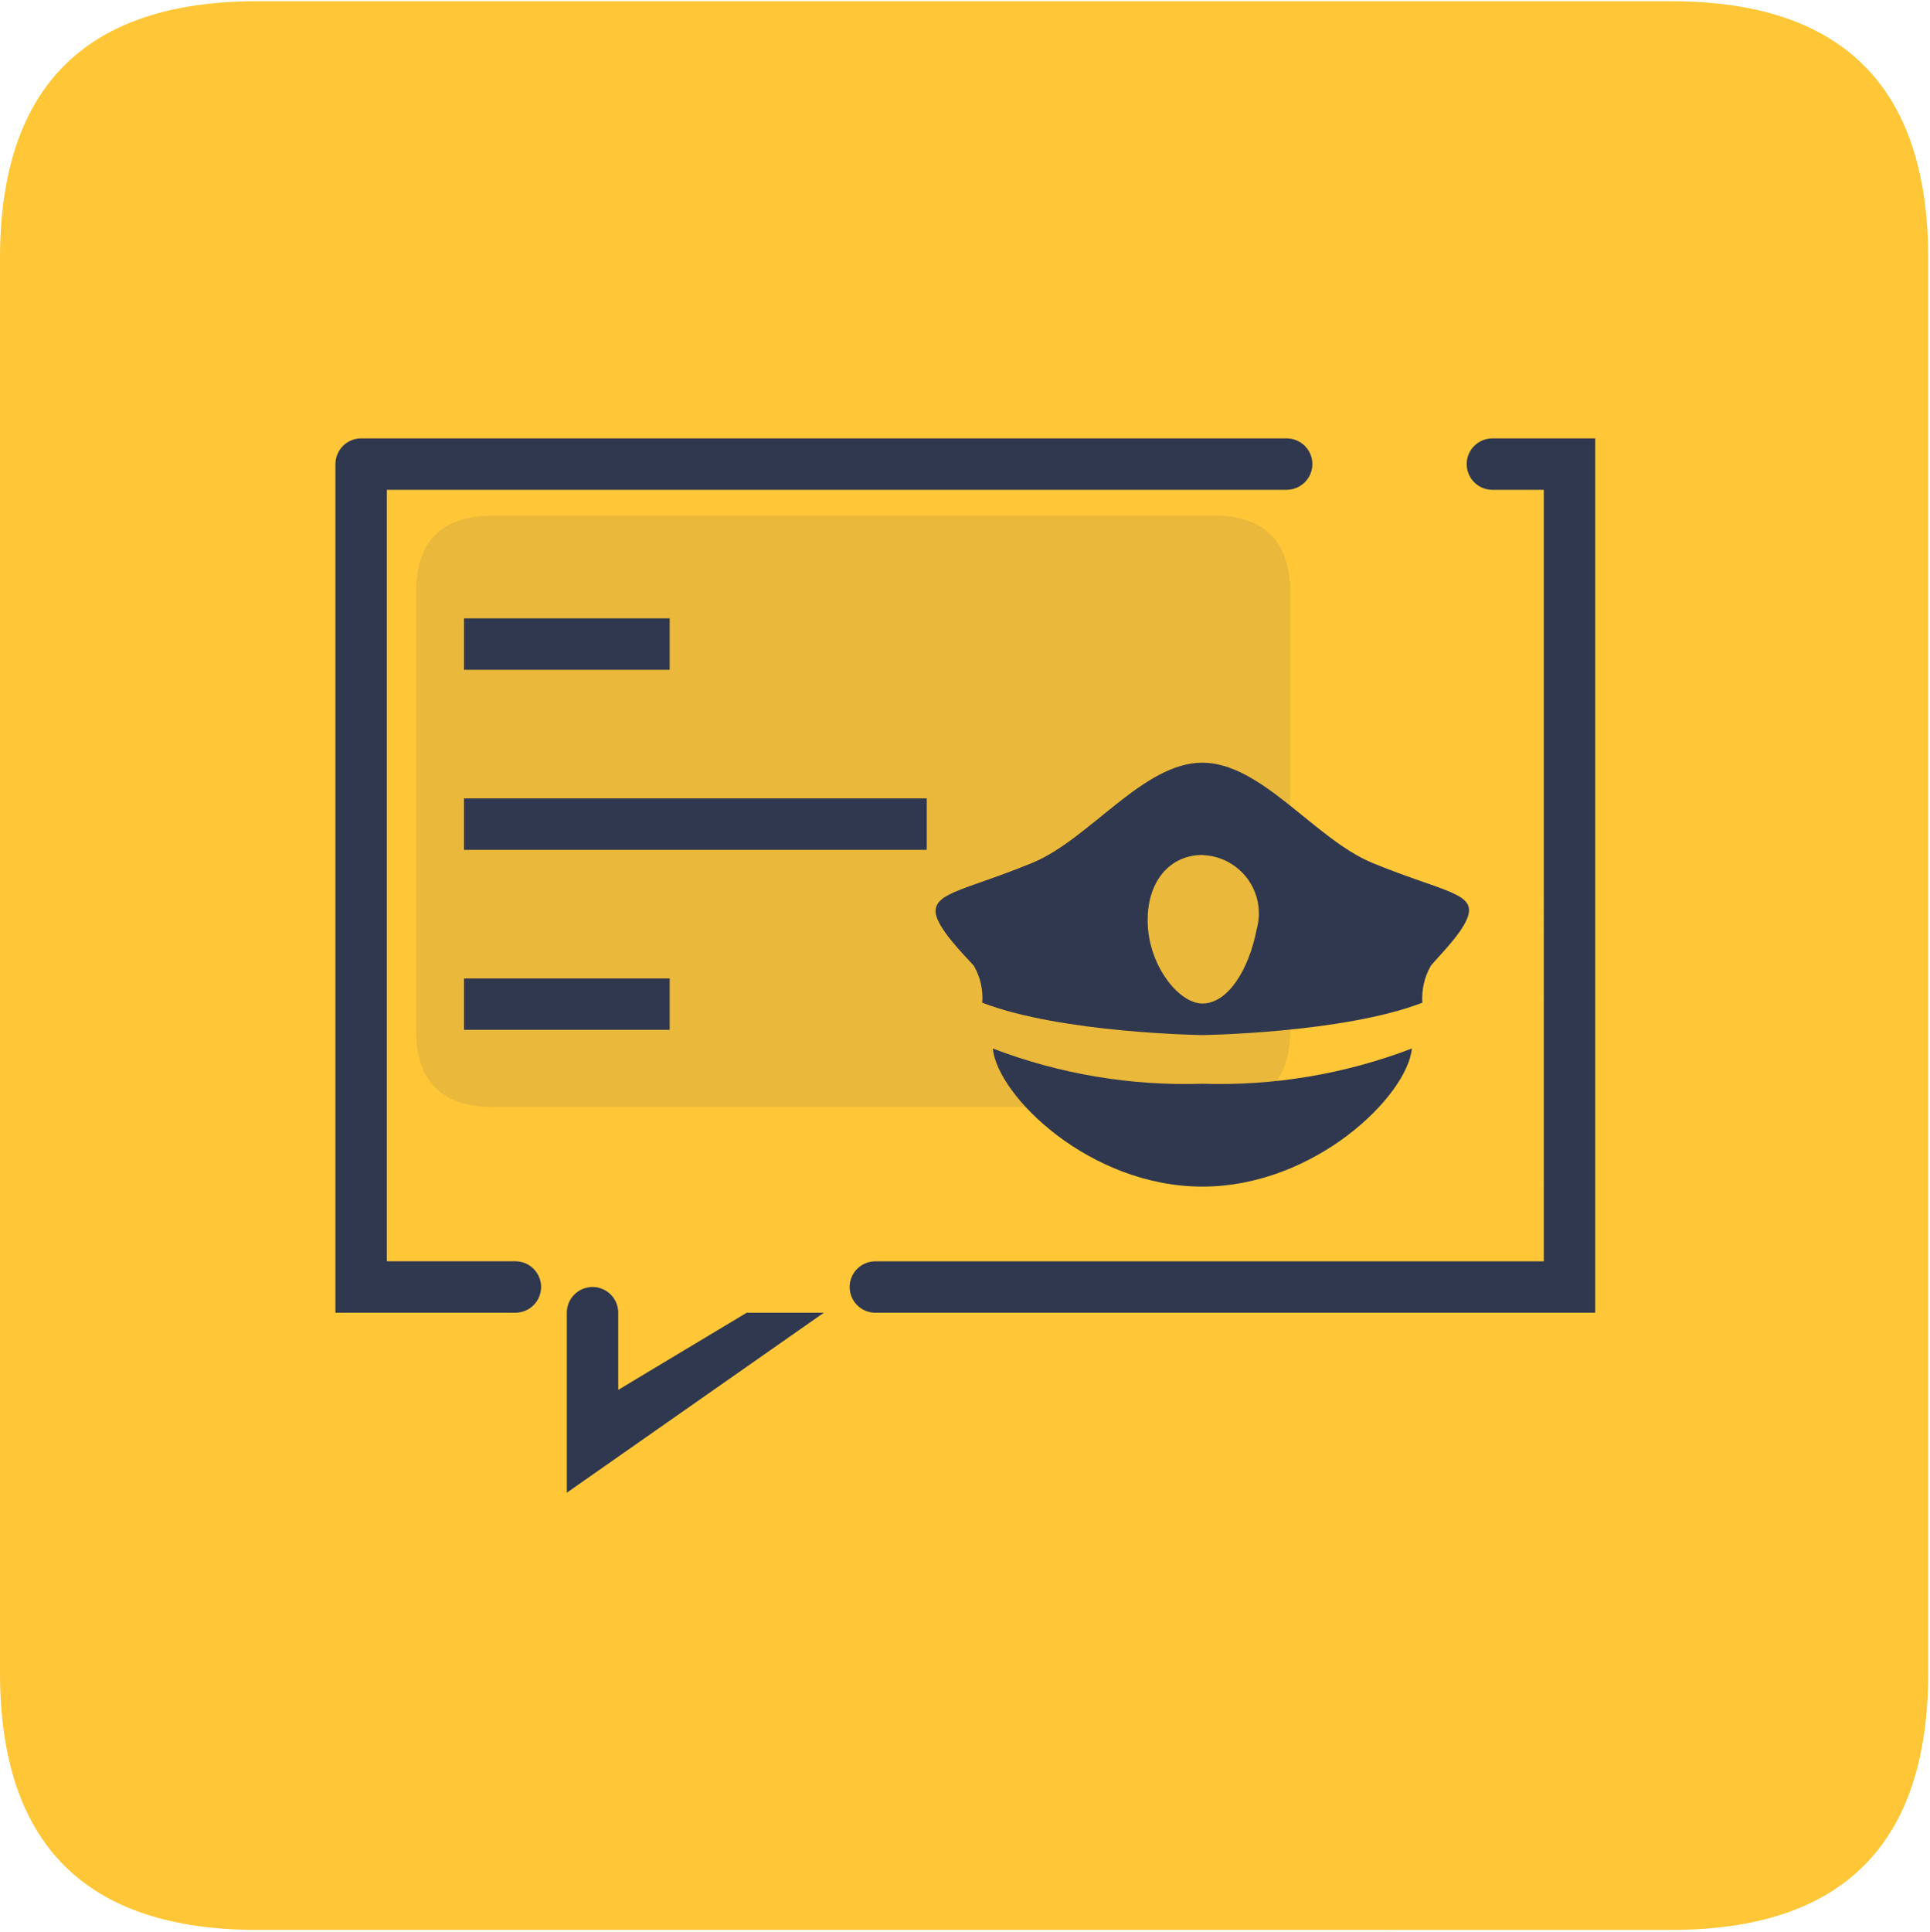
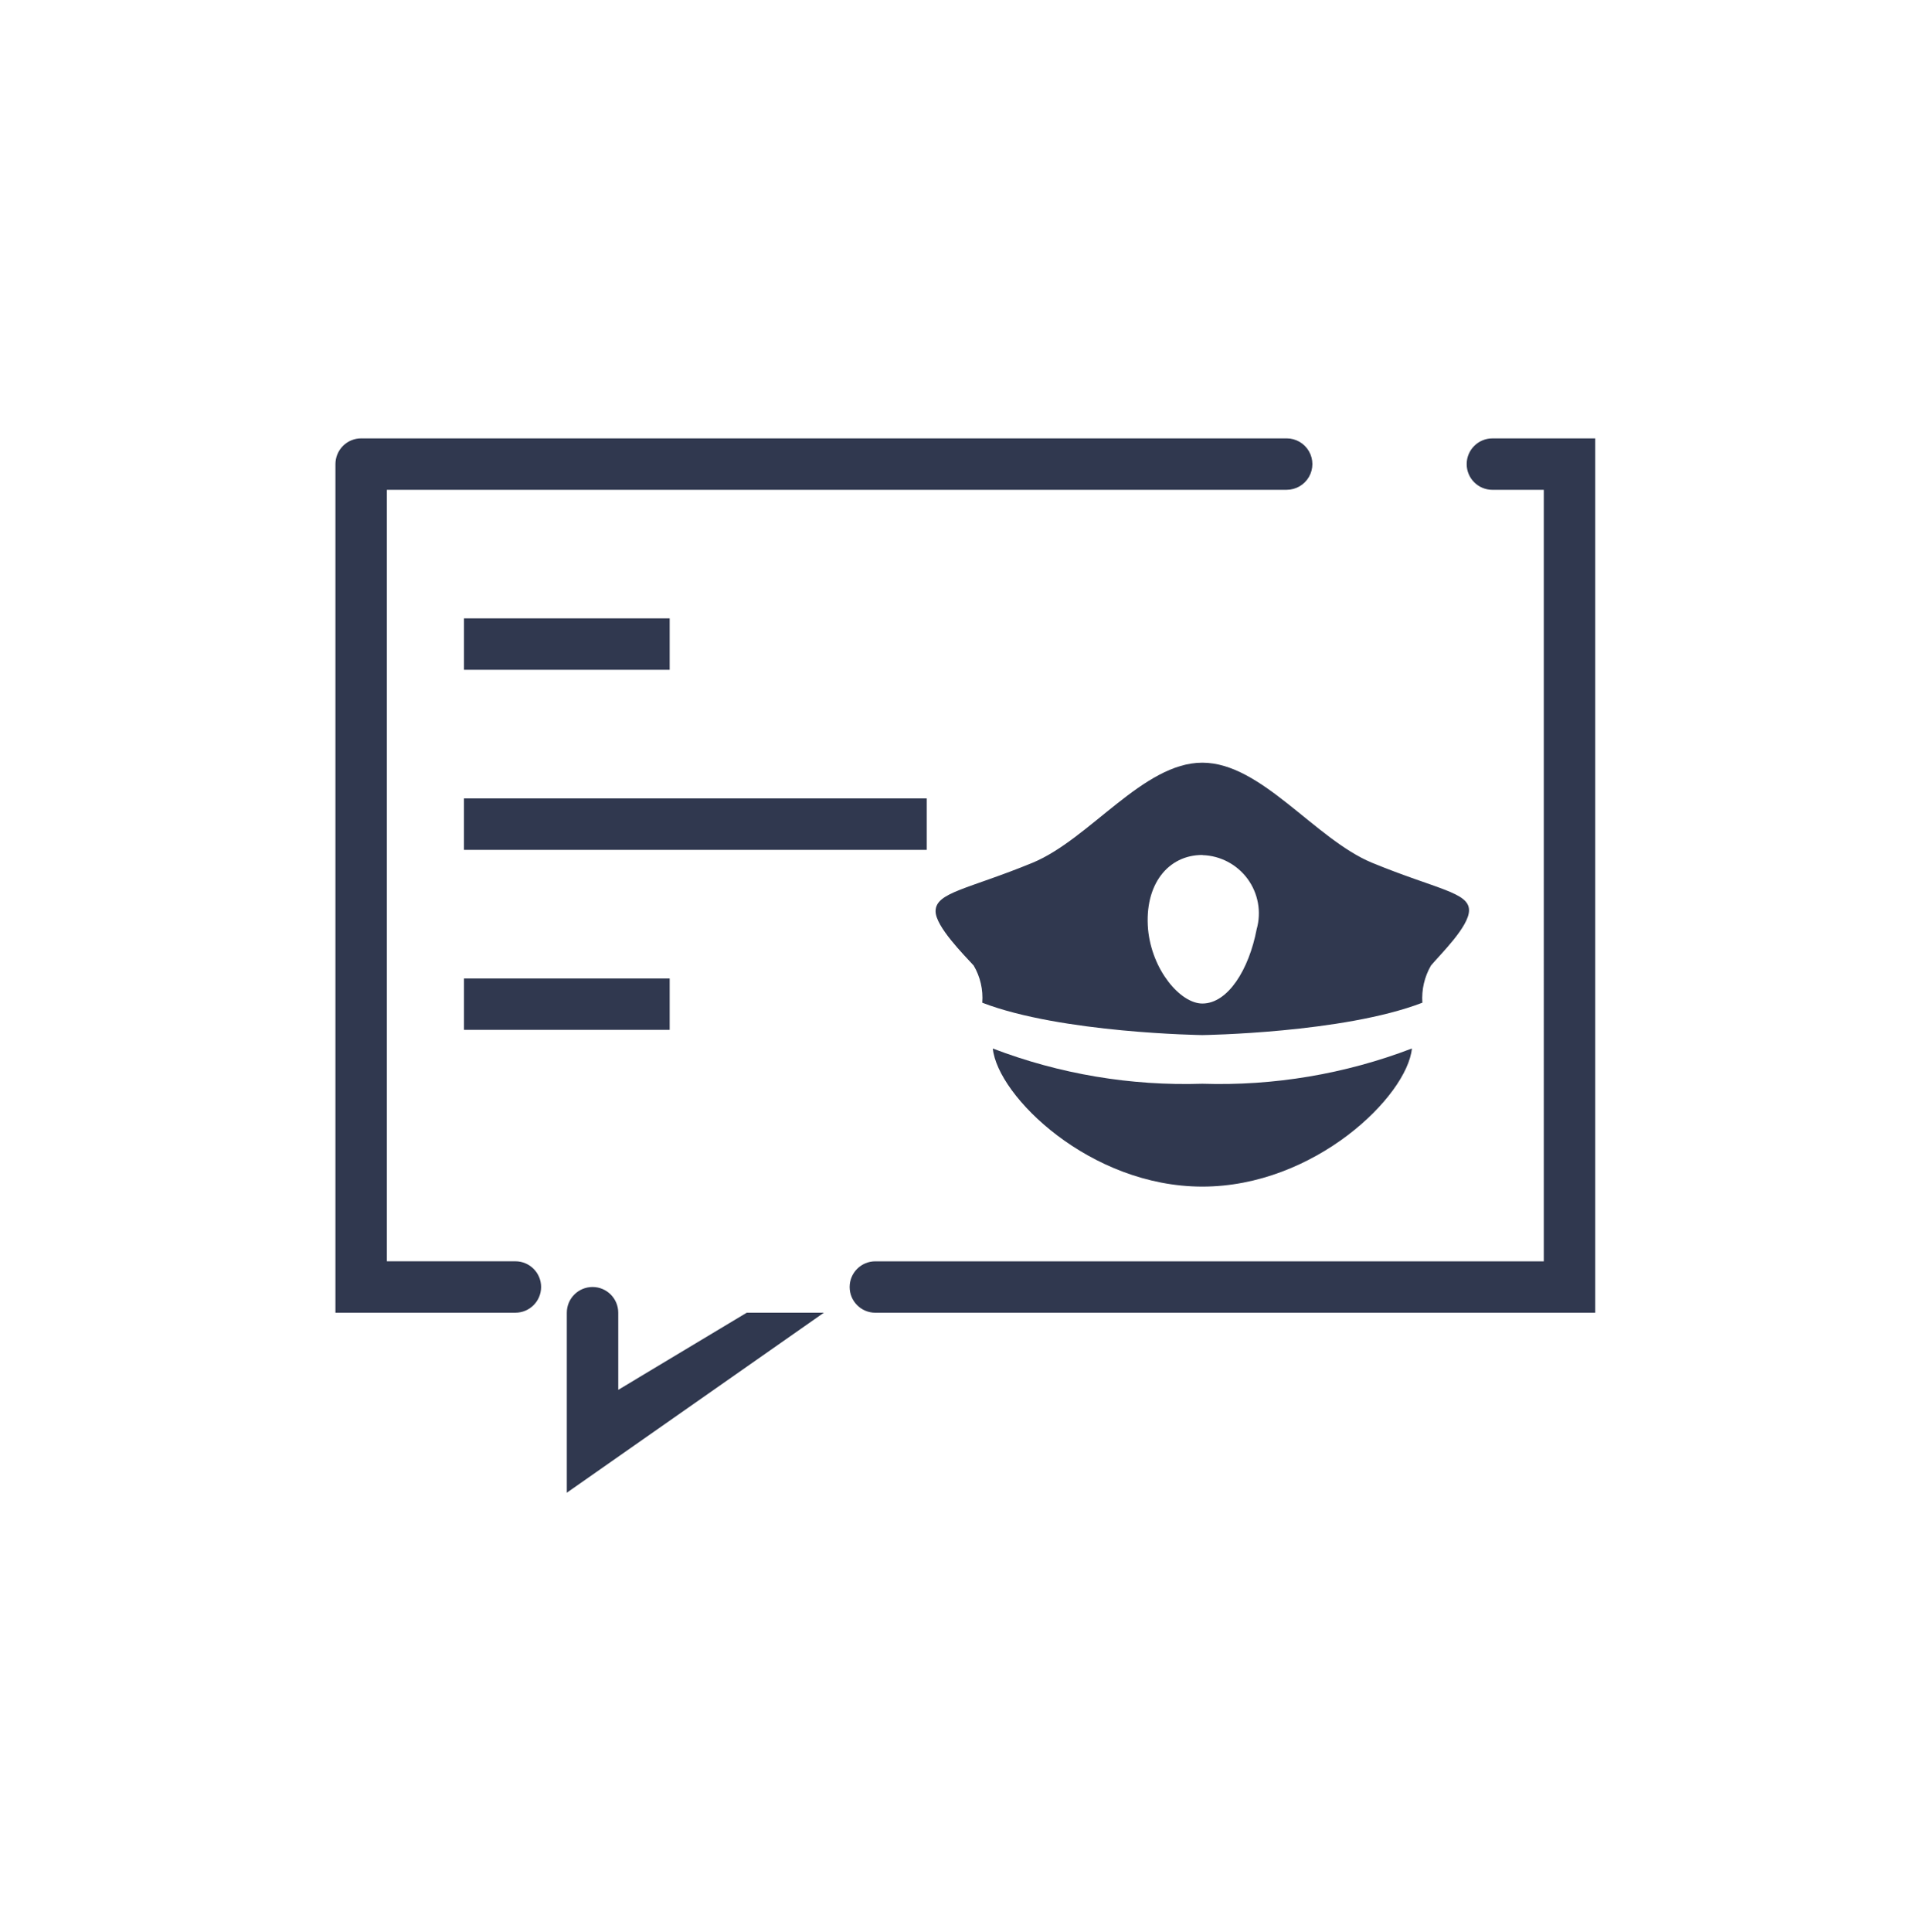
<svg xmlns="http://www.w3.org/2000/svg" id="_图层_1" data-name="图层 1" viewBox="0 0 819.96 820.72">
  <defs>
    <style>
      .cls-1 {
        fill: #30384f;
      }

      .cls-2 {
        fill: none;
      }

      .cls-3 {
        fill: #eab83a;
      }

      .cls-4 {
        fill: #ffc738;
      }

      .cls-5 {
        clip-path: url(#clippath);
      }
    </style>
    <clipPath id="clippath">
-       <rect class="cls-2" x=".12" width="819.84" height="820.72" />
-     </clipPath>
+       </clipPath>
  </defs>
  <g class="cls-5">
-     <path class="cls-4" d="M109.23.52h600.75c72.82,0,109.23,36.41,109.23,109.23v600.75c0,72.82-36.41,109.23-109.23,109.23H109.23c-72.82,0-109.23-36.41-109.23-109.23V109.75C0,36.93,36.41.52,109.23.52h0ZM109.23.52" />
-   </g>
-   <path class="cls-3" d="M209.53,218.97h305.84c21.84,0,32.77,10.92,32.77,32.77v185.68c0,21.85-10.92,32.77-32.77,32.77H209.53c-21.85,0-32.77-10.92-32.77-32.77v-185.68c0-21.85,10.92-32.77,32.77-32.77h0ZM209.53,218.97" />
+     </g>
  <path class="cls-1" d="M371.89,557.58c-6.03,0-10.92-4.89-10.92-10.92s4.89-10.92,10.92-10.92h283.99V208.05h-21.84c-6.04,0-10.92-4.89-10.92-10.92s4.89-10.92,10.92-10.92h43.69v371.37h-305.84ZM599.85,445.34c-2.02,20.23-41.28,58.67-89.03,58.67s-87.01-38.44-89.03-58.66c28.38,10.87,58.65,15.95,89.03,14.97,30.38.98,60.64-4.11,89.03-14.98h0ZM607.94,410.12c-2.76,4.78-4.03,10.27-3.65,15.78-33.59,12.94-93.49,13.75-93.49,13.75,0,0-59.89-.81-93.49-13.75.43-5.51-.84-11.02-3.64-15.78-4.05-4.45-16.19-16.58-16.19-23.06,0-8.09,13.76-9.31,41.28-20.63,24.28-10.11,46.97-42.48,72.04-42.48s47.75,32.37,72.04,42.48c27.52,11.32,41.28,12.54,41.28,20.22.01,6.91-12.14,18.64-16.18,23.47h0ZM510.82,363.15c-14.57,0-24.69,12.54-23.07,31.55,1.62,17.39,13.76,31.55,23.07,31.55,10.92,0,19.84-14.57,23.07-31.55,2.08-7.34.66-15.22-3.84-21.38-4.51-6.15-11.6-9.89-19.22-10.11v-.07ZM546.65,208.05H164.36v327.68h54.61c6.03,0,10.92,4.89,10.92,10.92s-4.89,10.92-10.92,10.92h-76.46V197.13c0-2.9,1.15-5.67,3.2-7.73,2.05-2.05,4.82-3.2,7.72-3.2h393.21c3.9,0,7.51,2.08,9.46,5.46,1.95,3.38,1.95,7.54,0,10.92-1.95,3.38-5.56,5.46-9.46,5.46h0ZM197.13,437.43v-21.84h87.38v21.84h-87.38ZM197.13,262.66h87.38v21.84h-87.38v-21.84ZM393.73,360.97h-196.61v-21.85h196.61v21.85ZM251.74,546.65c6.03,0,10.92,4.89,10.92,10.92v32.77l54.61-32.77h32.77l-109.23,76.46v-76.46c0-2.9,1.15-5.67,3.2-7.72,2.05-2.05,4.83-3.2,7.73-3.2h0ZM634.03,765.11" />
</svg>